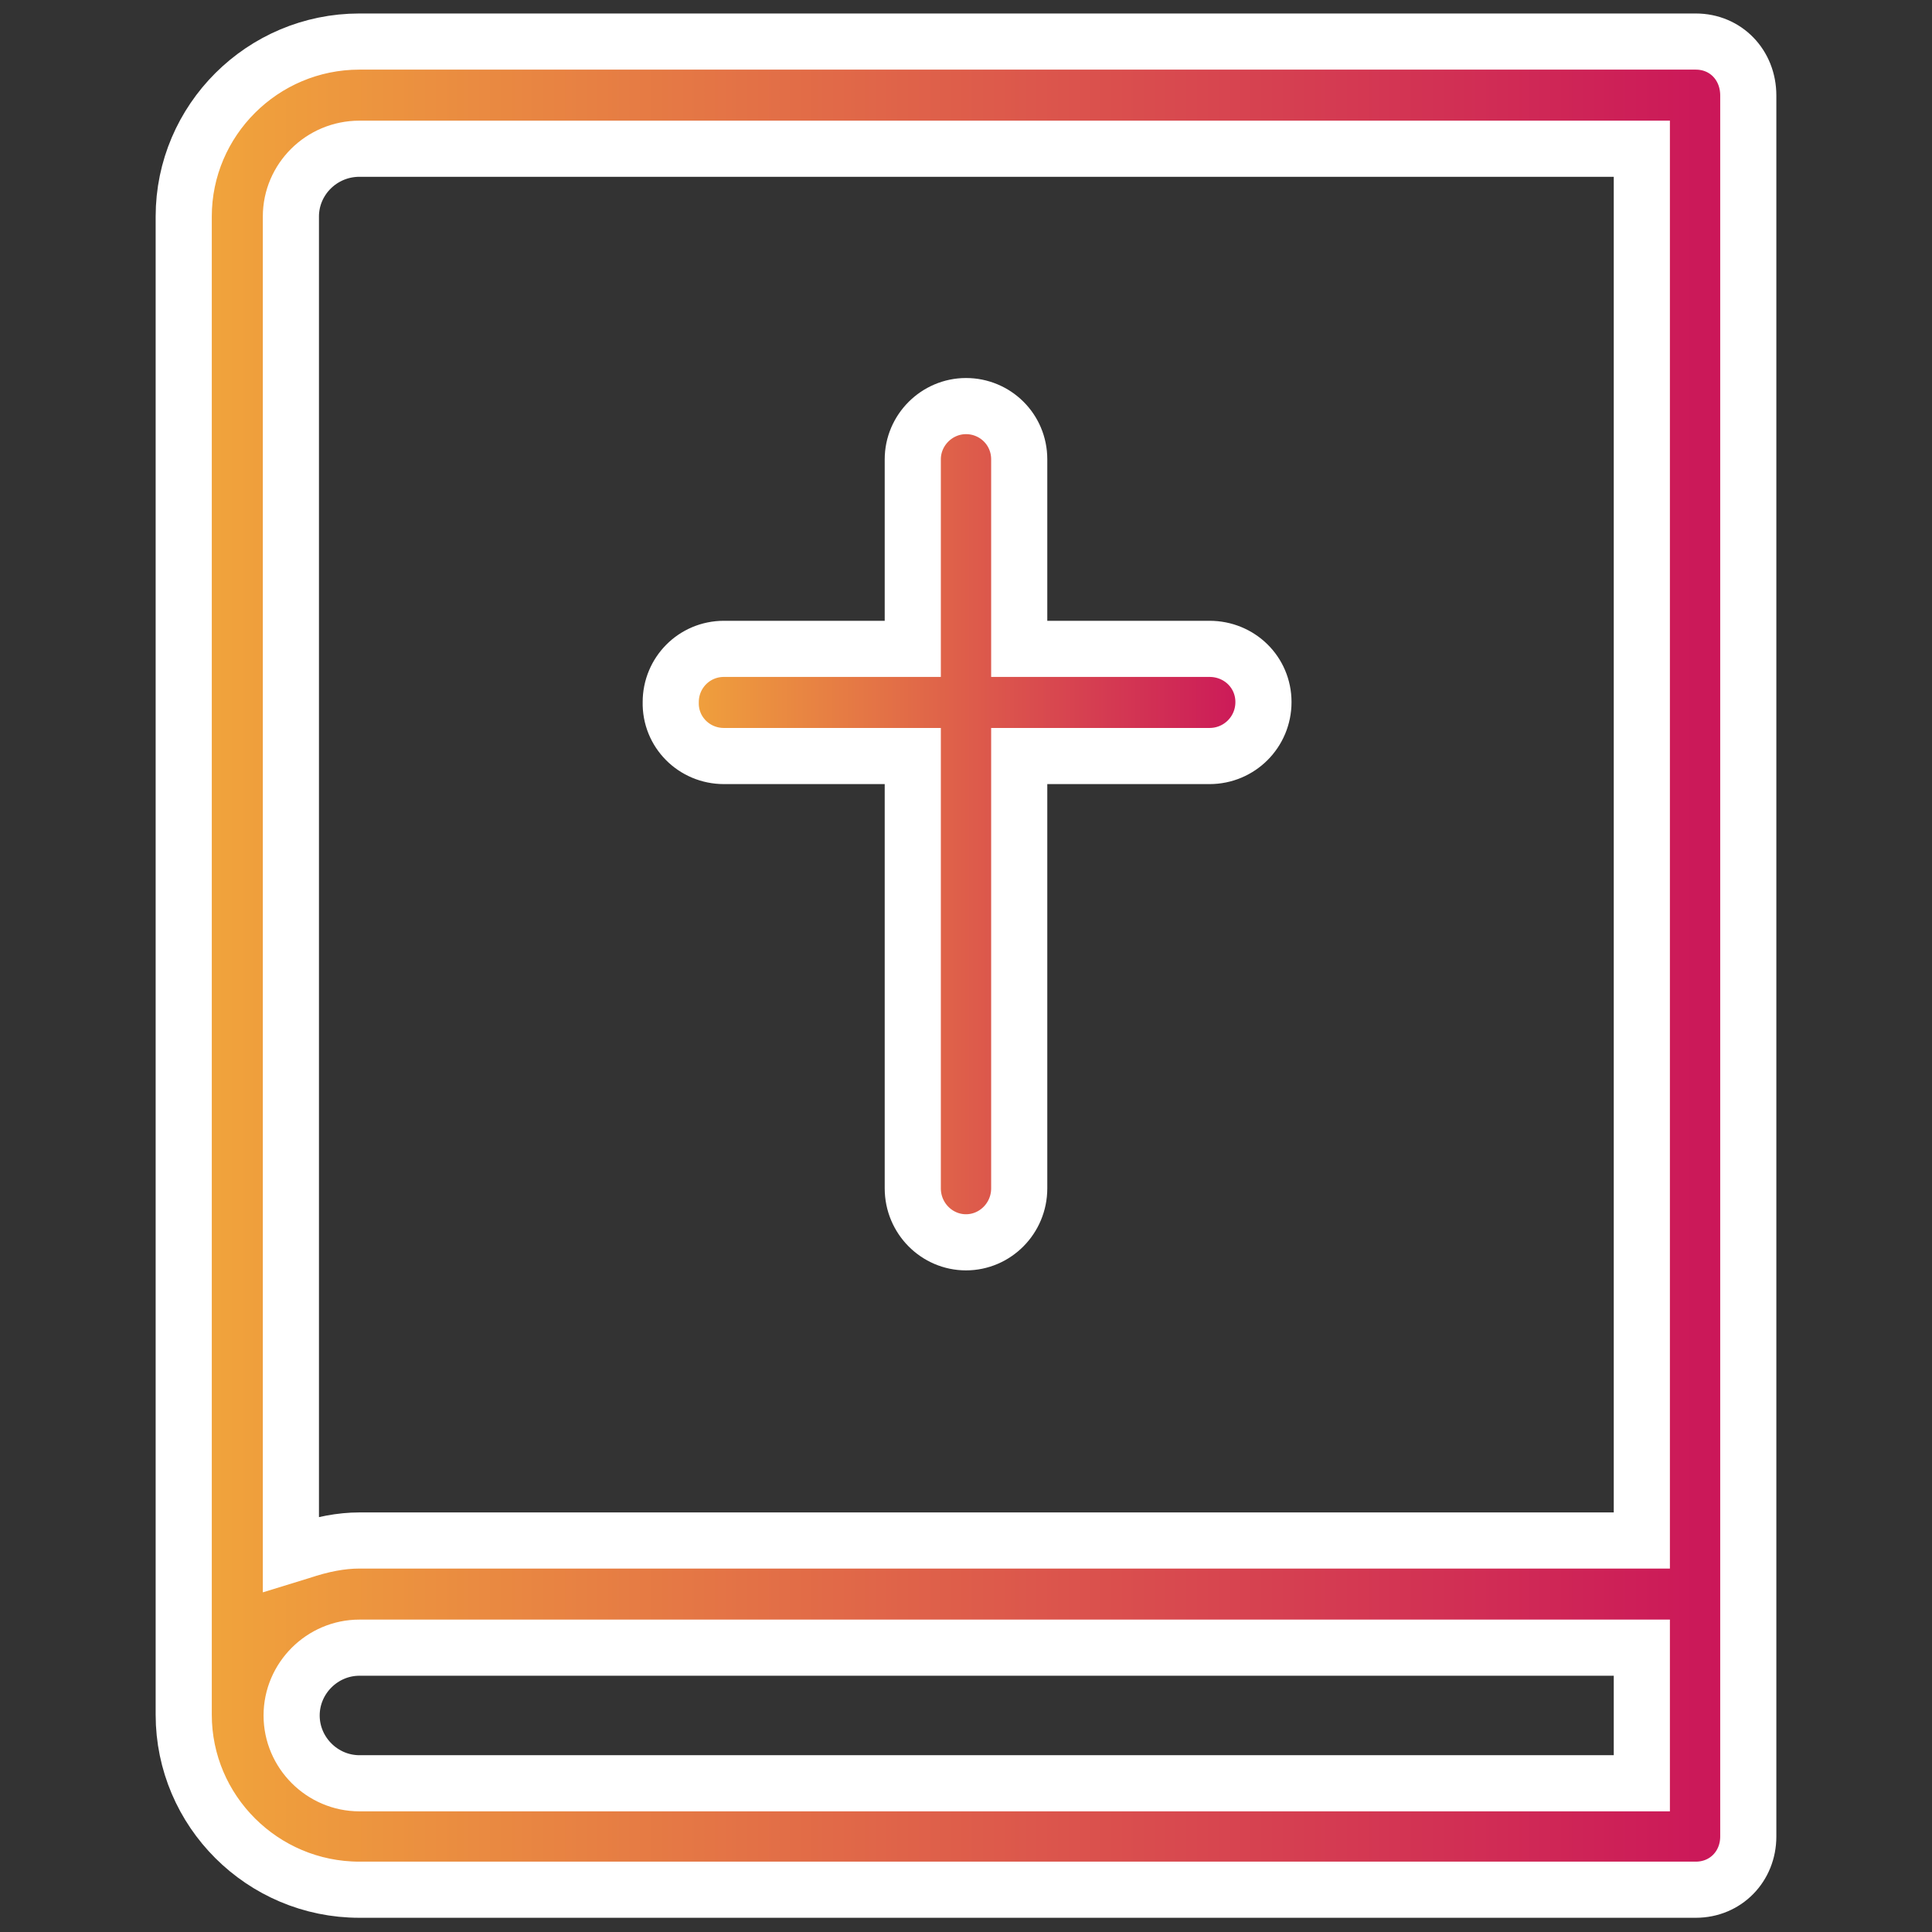
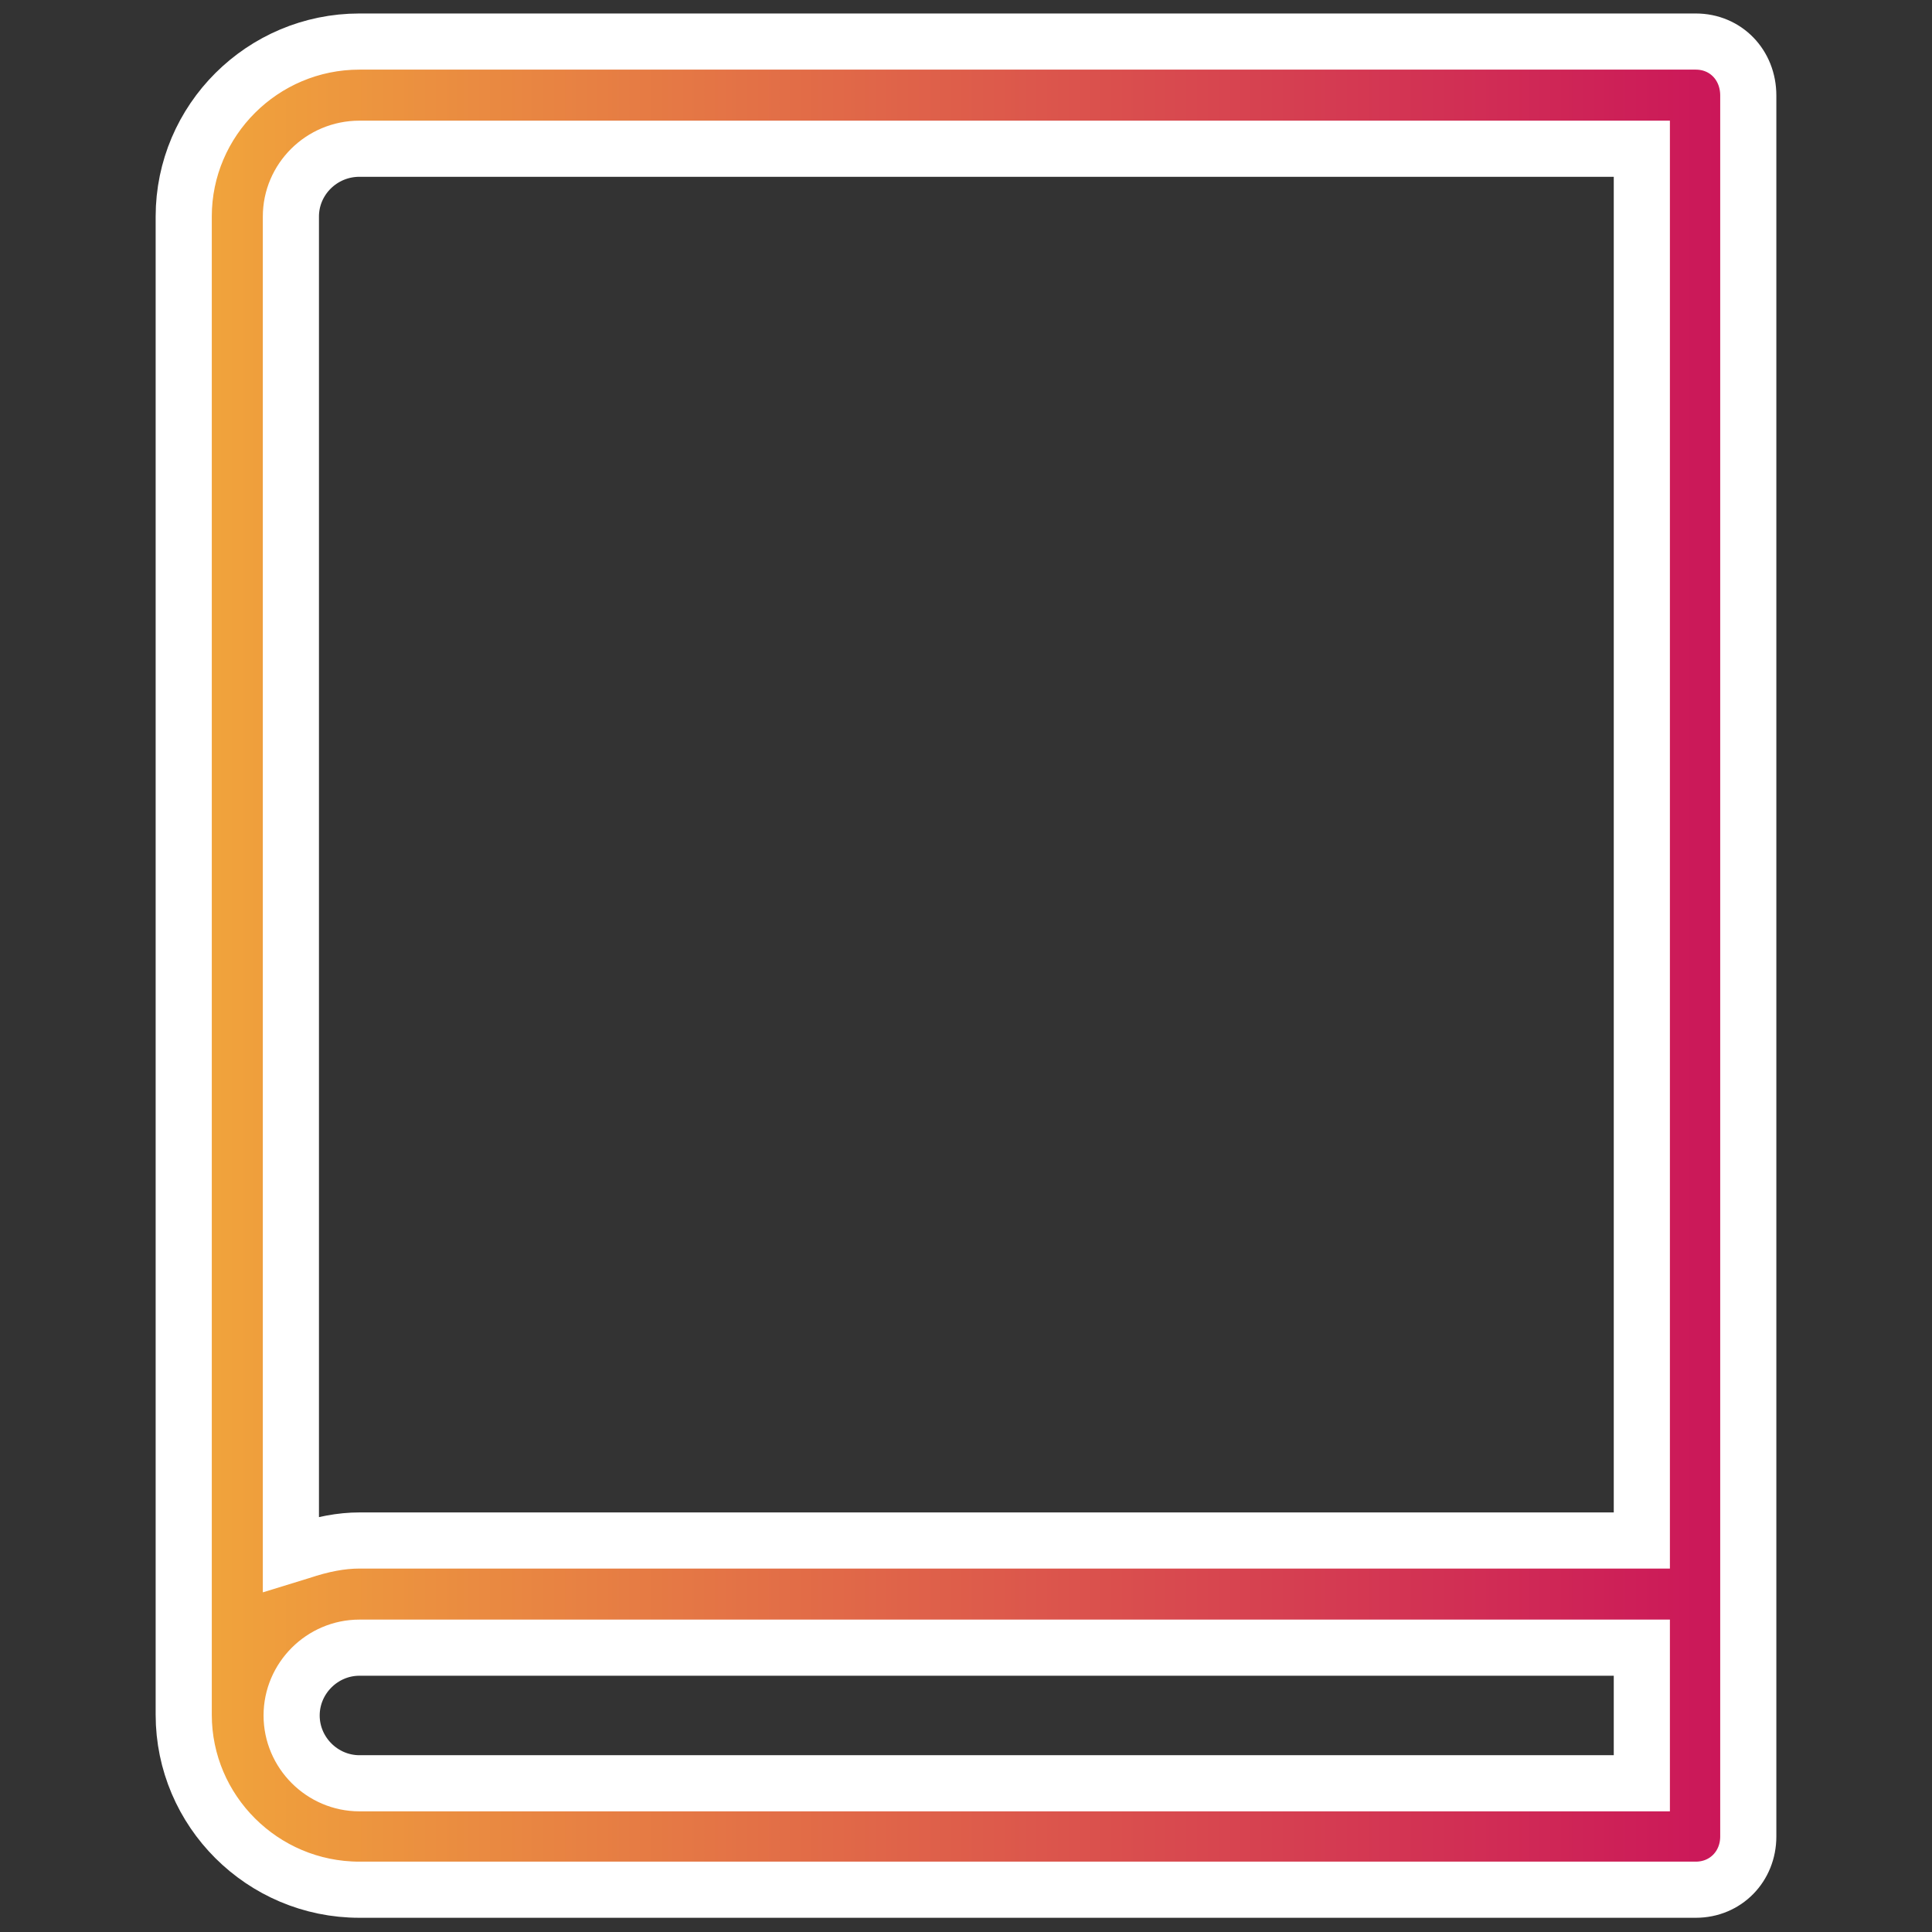
<svg xmlns="http://www.w3.org/2000/svg" version="1.1" id="Laag_1" x="0px" y="0px" viewBox="0 0 265 265" style="enable-background:new 0 0 265 265;" xml:space="preserve">
  <rect x="0" y="0" width="265" height="265" fill="#333333" stroke="none" />
  <style type="text/css">
	.st0{opacity:0.7;}
	.st1{fill:url(#SVGID_1_);}
	.st2{fill:url(#SVGID_2_);}
	.st3{fill:url(#SVGID_3_);}
	.st4{fill:url(#SVGID_4_);}
	.st5{fill:#FFFFFF;}
	.st6{fill:none;stroke:#000000;stroke-width:9;stroke-linecap:round;stroke-linejoin:round;stroke-miterlimit:10;}
	.st7{fill:none;stroke:#000000;stroke-width:9;stroke-miterlimit:10;}
	.st8{fill:none;stroke:#1E3666;stroke-width:7;stroke-linecap:round;stroke-linejoin:round;stroke-miterlimit:10;}
	.st9{fill:url(#SVGID_5_);}
	.st10{fill:url(#SVGID_6_);}
	.st11{fill:url(#SVGID_7_);}
	.st12{fill:url(#SVGID_8_);}
	.st13{fill:url(#SVGID_9_);}
	.st14{fill:url(#SVGID_10_);}
	.st15{fill:url(#SVGID_11_);}
	.st16{fill:url(#SVGID_12_);}
	.st17{fill:url(#SVGID_13_);}
	.st18{opacity:5.000000e-02;}
	.st19{fill:#1E3666;}
	.st20{opacity:0.7;fill:url(#SVGID_14_);}
	.st21{opacity:0.7;fill:url(#SVGID_15_);}
	.st22{opacity:0.2;}
	.st23{fill:url(#SVGID_16_);}
	.st24{fill:url(#SVGID_17_);}
	.st25{fill:url(#SVGID_18_);}
	.st26{fill:url(#SVGID_19_);}
	.st27{fill:url(#SVGID_20_);}
	.st28{fill:url(#SVGID_21_);}
	.st29{fill:none;stroke:#FFFFFF;stroke-miterlimit:10;}
	.st30{fill:url(#SVGID_22_);}
	.st31{fill:url(#SVGID_23_);}
	.st32{fill:url(#SVGID_24_);}
	.st33{fill:url(#SVGID_25_);}
	.st34{fill:url(#SVGID_26_);}
	.st35{fill:url(#SVGID_27_);}
	.st36{fill:url(#SVGID_28_);}
	.st37{fill:url(#SVGID_29_);}
	.st38{fill:url(#SVGID_30_);}
	.st39{fill:url(#SVGID_31_);}
	.st40{fill:url(#SVGID_32_);}
	.st41{fill:url(#SVGID_33_);}
	.st42{fill:none;stroke:#FFFFFF;stroke-width:2.5;stroke-miterlimit:10;}
	.st43{fill:url(#SVGID_34_);}
	.st44{fill:url(#SVGID_35_);}
	.st45{fill:none;stroke:#FFFFFF;stroke-width:0.5;stroke-linecap:round;stroke-linejoin:round;stroke-miterlimit:10;}
	.st46{fill:url(#SVGID_36_);}
	.st47{fill:url(#SVGID_37_);}
	.st48{fill:url(#SVGID_38_);}
	.st49{fill:url(#SVGID_39_);}
	.st50{fill:url(#SVGID_40_);}
	.st51{fill:url(#SVGID_41_);}
	.st52{fill:url(#SVGID_42_);}
	.st53{fill:none;stroke:#FFFFFF;stroke-width:1.5;stroke-miterlimit:10;}
	.st54{fill:url(#SVGID_43_);stroke:#FFFFFF;stroke-width:5.6;stroke-miterlimit:10;}
	.st55{fill:url(#SVGID_44_);stroke:#FFFFFF;stroke-width:5.6;stroke-miterlimit:10;}
	.st56{fill:url(#SVGID_45_);stroke:#FFFFFF;stroke-width:7.7;stroke-miterlimit:10;}
	.st57{fill:url(#SVGID_46_);stroke:#FFFFFF;stroke-width:7.7;stroke-miterlimit:10;}
	.st58{fill:url(#SVGID_47_);stroke:#FFFFFF;stroke-width:5;stroke-miterlimit:10;}
	.st59{fill:url(#SVGID_48_);stroke:#FFFFFF;stroke-width:5;stroke-miterlimit:10;}
	.st60{fill:url(#SVGID_49_);stroke:#FFFFFF;stroke-width:5;stroke-miterlimit:10;}
	.st61{fill:url(#SVGID_50_);stroke:#FFFFFF;stroke-width:5;stroke-miterlimit:10;}
	.st62{fill:url(#SVGID_51_);stroke:#FFFFFF;stroke-width:5;stroke-miterlimit:10;}
	.st63{fill:url(#SVGID_52_);stroke:#FFFFFF;stroke-width:5;stroke-miterlimit:10;}
	.st64{fill:url(#SVGID_53_);stroke:#FFFFFF;stroke-width:5;stroke-miterlimit:10;}
	.st65{fill:url(#SVGID_54_);stroke:#FFFFFF;stroke-width:5;stroke-miterlimit:10;}
	.st66{fill:url(#SVGID_55_);stroke:#FFFFFF;stroke-width:5;stroke-miterlimit:10;}
	.st67{fill:url(#SVGID_56_);}
	.st68{fill:url(#SVGID_57_);}
	.st69{fill:url(#SVGID_58_);}
	.st70{fill:url(#SVGID_59_);}
	.st71{fill:url(#SVGID_60_);}
	.st72{fill:url(#SVGID_61_);}
	.st73{fill:url(#SVGID_62_);}
	.st74{fill:none;stroke:#FFFFFF;stroke-width:4.5;stroke-miterlimit:10;}
	.st75{fill:url(#SVGID_63_);stroke:#FFFFFF;stroke-width:5;stroke-miterlimit:10;}
	.st76{fill:url(#SVGID_64_);stroke:#FFFFFF;stroke-width:5;stroke-miterlimit:10;}
	.st77{fill:url(#SVGID_65_);stroke:#FFFFFF;stroke-width:5;stroke-miterlimit:10;}
	.st78{fill:url(#SVGID_66_);stroke:#FFFFFF;stroke-width:5;stroke-miterlimit:10;}
	.st79{fill:url(#SVGID_67_);stroke:#FFFFFF;stroke-width:5;stroke-miterlimit:10;}
	.st80{fill:url(#SVGID_68_);stroke:#FFFFFF;stroke-width:5;stroke-miterlimit:10;}
	.st81{fill:url(#SVGID_69_);}
	.st82{fill:url(#SVGID_70_);}
	.st83{fill:url(#SVGID_71_);}
	.st84{fill:url(#SVGID_72_);}
	.st85{fill:url(#SVGID_73_);}
	.st86{fill:url(#SVGID_74_);}
	.st87{fill:none;stroke:#FFFFFF;stroke-width:7.5;stroke-miterlimit:10;}
	.st88{fill:#8D47D6;}
</style>
  <g>
    <g>
      <linearGradient id="SVGID_1_" gradientUnits="userSpaceOnUse" x1="25.156" y1="132.5" x2="239.844" y2="132.5">
        <stop offset="0" style="stop-color:#F1A63B" />
        <stop offset="0.261" style="stop-color:#E78043" />
        <stop offset="1" style="stop-color:#CA145A" />
      </linearGradient>
      <path style="fill:url(#SVGID_1_);stroke:#FFFFFF;stroke-width:7.7;stroke-miterlimit:10;" d="M232.6,5.7H49.3    c-13.3,0-24.1,10.8-24.1,24v205.5c0,13.2,10.8,24,24.1,24h183.3c4.1,0,7.2-3.2,7.2-7.3V13.1C239.8,8.9,236.7,5.7,232.6,5.7z     M225.1,244.6H49.3c-5.1,0-9.3-4.2-9.3-9.3c0-5.1,4.2-9.3,9.3-9.3h175.9V244.6z M225.1,211.3H49.3c-2.5,0-5.1,0.5-8.1,1.5    l-1.3,0.4V29.7c0-5.1,4.2-9.3,9.4-9.3h175.9V211.3z" />
      <linearGradient id="SVGID_2_" gradientUnits="userSpaceOnUse" x1="91.939" y1="113.058" x2="173.3" y2="113.058">
        <stop offset="0" style="stop-color:#F1A63B" />
        <stop offset="0.261" style="stop-color:#E78043" />
        <stop offset="1" style="stop-color:#CA145A" />
      </linearGradient>
-       <path style="fill:url(#SVGID_2_);stroke:#FFFFFF;stroke-width:7.7;stroke-miterlimit:10;" d="M99.3,103.7h25.9v59.3    c0,4.1,3.3,7.4,7.3,7.4s7.3-3.3,7.3-7.4v-59.3h26.1c4.1,0,7.4-3.3,7.4-7.4c0-4.1-3.3-7.3-7.4-7.3h-26.1v-26c0-4.1-3.3-7.3-7.3-7.3    s-7.3,3.3-7.3,7.3v26H99.3c-4.1,0-7.3,3.3-7.3,7.3C91.9,100.4,95.2,103.7,99.3,103.7z" />
    </g>
  </g>
</svg>